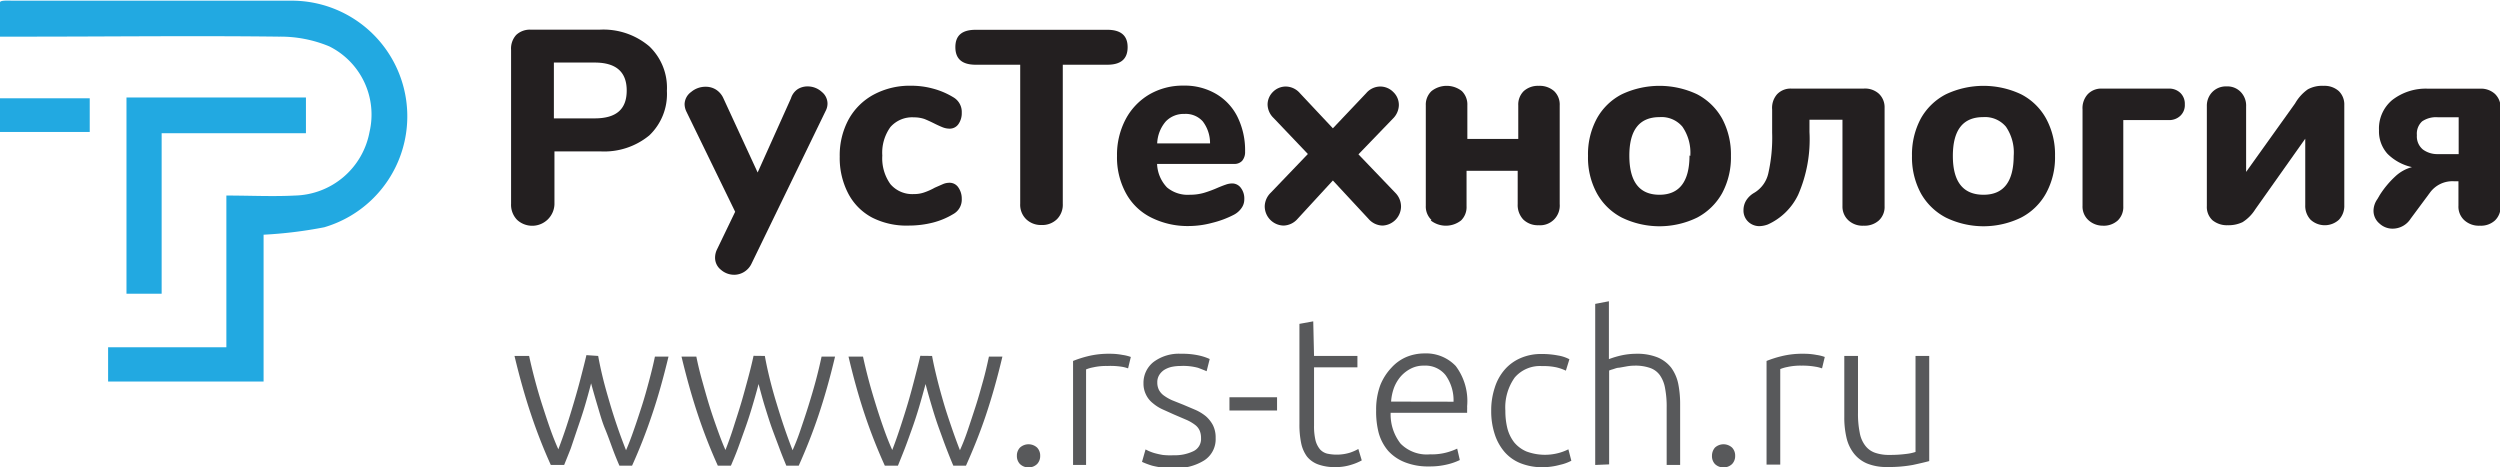
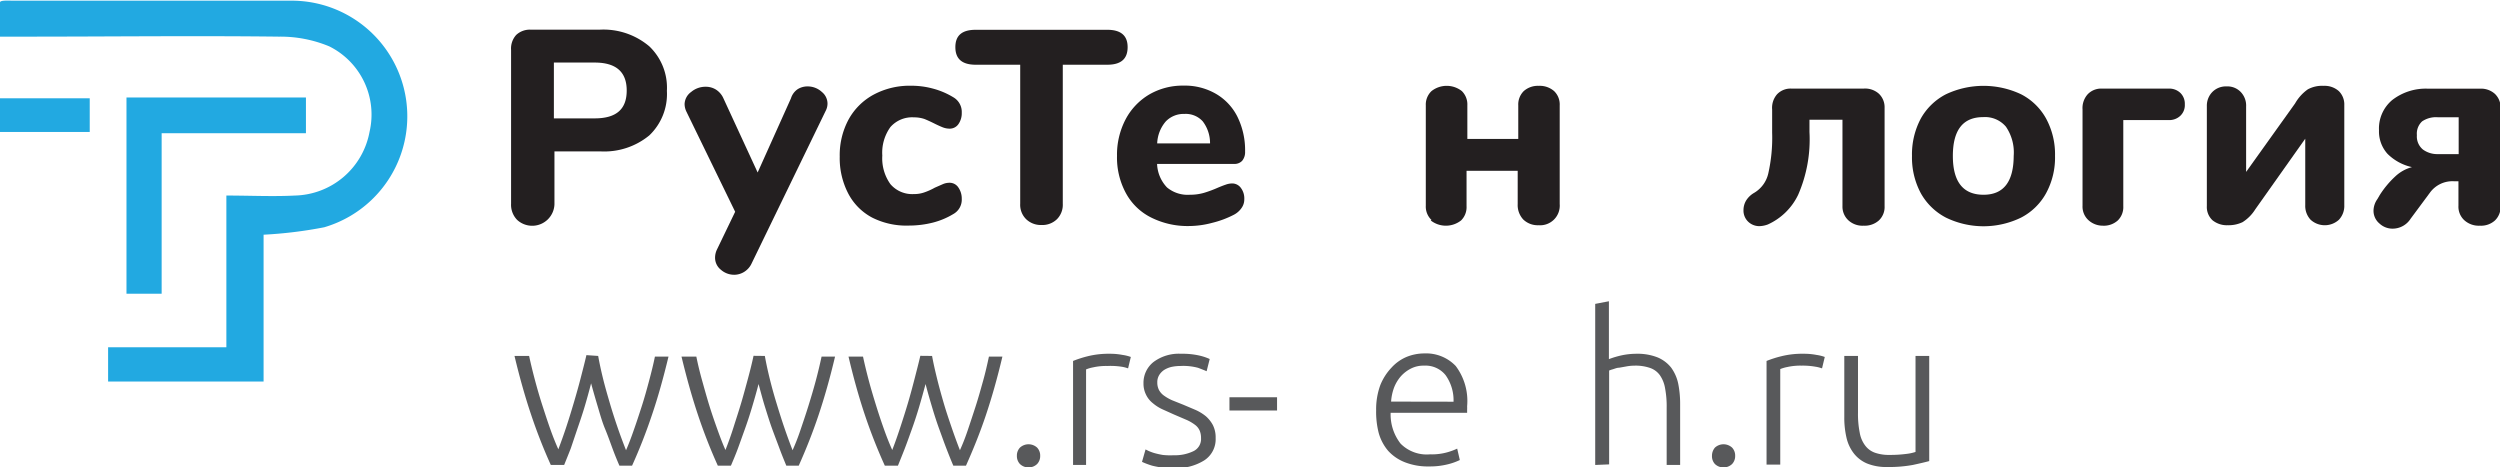
<svg xmlns="http://www.w3.org/2000/svg" viewBox="0 0 219 40.95">
  <defs>
    <style>.cls-1{fill:#58595b;}.cls-2{fill:#231f20;}.cls-3{fill:#22a9e1;}</style>
  </defs>
  <g id="Layer_2" data-name="Layer 2">
    <g id="Layer_1-2" data-name="Layer 1">
      <path class="cls-1" d="M52.4,32.12c.11.61.25,1.27.43,2s.38,1.41.59,2.13.44,1.43.68,2.13.49,1.36.74,2q.31-.7.66-1.71c.24-.67.47-1.38.71-2.12s.45-1.5.65-2.25.38-1.47.51-2.12h1.19c-.45,1.87-.93,3.59-1.46,5.14a46.53,46.53,0,0,1-1.73,4.41H54.26c-.19-.44-.39-.92-.59-1.46S53.25,39.1,53,38.5s-.43-1.25-.63-1.92-.4-1.36-.59-2.06c-.18.7-.37,1.39-.57,2.06s-.42,1.31-.63,1.92L50,40.22c-.21.54-.4,1-.58,1.45H48.25a46.73,46.73,0,0,1-1.73-4.42q-.78-2.32-1.45-5.13h1.28c.14.65.31,1.36.51,2.11s.42,1.51.66,2.25.47,1.45.71,2.12.47,1.23.68,1.7c.23-.61.47-1.27.71-2s.45-1.42.66-2.13.41-1.42.59-2.12.35-1.35.5-2Z" transform="translate(0 -0.94)" />
      <path class="cls-1" d="M67,32.12c.11.61.25,1.27.43,2s.37,1.41.59,2.13.44,1.43.68,2.13.48,1.36.73,2c.21-.47.43-1,.67-1.71s.47-1.38.7-2.12.46-1.5.66-2.25.37-1.47.51-2.12h1.18c-.44,1.87-.93,3.59-1.45,5.14s-1.1,3-1.73,4.41H68.88c-.18-.44-.38-.92-.58-1.46s-.42-1.11-.64-1.71-.42-1.25-.63-1.92-.39-1.36-.58-2.06c-.18.7-.38,1.39-.58,2.06s-.41,1.31-.63,1.92-.42,1.18-.62,1.72-.4,1-.59,1.45H62.88a46.73,46.73,0,0,1-1.73-4.42c-.52-1.55-1-3.26-1.45-5.13H61c.13.65.3,1.36.51,2.11s.42,1.51.65,2.25.48,1.45.72,2.12.46,1.23.67,1.7c.24-.61.48-1.27.71-2s.46-1.42.67-2.13.4-1.42.59-2.12.35-1.35.49-2Z" transform="translate(0 -0.94)" />
      <path class="cls-1" d="M81.65,32.12c.11.61.26,1.27.44,2s.37,1.41.58,2.13.45,1.43.69,2.13.48,1.36.73,2c.21-.47.43-1,.67-1.71s.46-1.38.7-2.12.45-1.5.66-2.25.37-1.47.51-2.12h1.18c-.44,1.87-.93,3.59-1.45,5.14s-1.11,3-1.74,4.41H83.51c-.19-.44-.38-.92-.59-1.46s-.41-1.11-.63-1.71-.43-1.25-.63-1.92-.4-1.36-.58-2.06c-.19.7-.38,1.39-.58,2.06s-.41,1.31-.63,1.92-.42,1.18-.63,1.72-.4,1-.58,1.45H77.51a46.74,46.74,0,0,1-1.74-4.42q-.78-2.32-1.44-5.13H75.6c.14.65.31,1.36.51,2.11s.43,1.51.66,2.25.47,1.45.71,2.12.47,1.23.68,1.7c.24-.61.47-1.27.71-2s.46-1.42.67-2.13.4-1.42.58-2.12.35-1.35.5-2Z" transform="translate(0 -0.94)" />
      <path class="cls-1" d="M91.12,40.87a1,1,0,0,1-.27.72,1.09,1.09,0,0,1-1.5,0,1,1,0,0,1-.27-.72,1,1,0,0,1,.27-.72,1.11,1.11,0,0,1,1.5,0A1,1,0,0,1,91.12,40.87Z" transform="translate(0 -0.94)" />
      <path class="cls-1" d="M97.21,31.93a5.76,5.76,0,0,1,1.12.1,3.6,3.6,0,0,1,.73.18l-.24,1a3.11,3.11,0,0,0-.6-.15A6.45,6.45,0,0,0,97,33a5.18,5.18,0,0,0-1.24.12,3.1,3.1,0,0,0-.62.18v8.37H94V32.56a9.57,9.57,0,0,1,1.27-.41A7.57,7.57,0,0,1,97.21,31.93Z" transform="translate(0 -0.94)" />
      <path class="cls-1" d="M102.82,40.82a3.74,3.74,0,0,0,1.71-.35,1.18,1.18,0,0,0,.68-1.15,1.62,1.62,0,0,0-.12-.66,1.27,1.27,0,0,0-.4-.5,3.7,3.7,0,0,0-.73-.43l-1.12-.48-1-.45a3.63,3.63,0,0,1-.85-.54,2.09,2.09,0,0,1-.59-.73,2.15,2.15,0,0,1-.23-1,2.32,2.32,0,0,1,.88-1.88,3.7,3.7,0,0,1,2.41-.72,6.7,6.7,0,0,1,1.62.16,4.66,4.66,0,0,1,.89.3l-.27,1.07q-.22-.1-.75-.3A5,5,0,0,0,103.4,33a3.79,3.79,0,0,0-.77.08,2.15,2.15,0,0,0-.64.26,1.45,1.45,0,0,0-.44.45,1.18,1.18,0,0,0-.17.65,1.41,1.41,0,0,0,.15.67,1.45,1.45,0,0,0,.44.49,4.05,4.05,0,0,0,.7.4l1,.4,1.06.45a4,4,0,0,1,.9.55,2.77,2.77,0,0,1,.62.78,2.41,2.41,0,0,1,.24,1.14,2.2,2.2,0,0,1-1,1.95,4.56,4.56,0,0,1-2.65.67,6.79,6.79,0,0,1-1.92-.21,7,7,0,0,1-.88-.33l.31-1.09.24.12a4.16,4.16,0,0,0,.5.19,7.15,7.15,0,0,0,.75.17A5.87,5.87,0,0,0,102.82,40.82Z" transform="translate(0 -0.94)" />
      <path class="cls-1" d="M107.7,35.74h4.17V36.9H107.7Z" transform="translate(0 -0.94)" />
-       <path class="cls-1" d="M115.11,32.12h3.8v1h-3.8v5.08a5.33,5.33,0,0,0,.13,1.32,2,2,0,0,0,.4.79,1.26,1.26,0,0,0,.63.37,4,4,0,0,0,2-.09,4.28,4.28,0,0,0,.72-.32l.3,1a4.58,4.58,0,0,1-.91.38,4.51,4.51,0,0,1-1.4.21,4.28,4.28,0,0,1-1.49-.23,2.22,2.22,0,0,1-1-.7,3,3,0,0,1-.51-1.18,8,8,0,0,1-.15-1.66V29.31l1.21-.22Z" transform="translate(0 -0.94)" />
      <path class="cls-1" d="M120.55,36.88a6.13,6.13,0,0,1,.36-2.19,4.83,4.83,0,0,1,1-1.56,3.74,3.74,0,0,1,1.32-.93,4.15,4.15,0,0,1,1.55-.3A3.58,3.58,0,0,1,127.52,33a5.1,5.1,0,0,1,1,3.53,2.71,2.71,0,0,1,0,.29c0,.1,0,.2,0,.28h-6.7a4.15,4.15,0,0,0,.87,2.7,3.22,3.22,0,0,0,2.58.94,5,5,0,0,0,1.55-.19,5.6,5.6,0,0,0,.83-.31l.23,1a5.4,5.4,0,0,1-1,.36,6.45,6.45,0,0,1-1.68.2,5.5,5.5,0,0,1-2.14-.37,3.9,3.9,0,0,1-1.46-1,4.13,4.13,0,0,1-.83-1.58A7.47,7.47,0,0,1,120.55,36.88Zm6.78-.75a3.78,3.78,0,0,0-.7-2.33,2.25,2.25,0,0,0-1.88-.83,2.42,2.42,0,0,0-1.16.26,3,3,0,0,0-.89.69,3.36,3.36,0,0,0-.59,1,4.34,4.34,0,0,0-.25,1.2Z" transform="translate(0 -0.94)" />
-       <path class="cls-1" d="M135.2,41.87a5.19,5.19,0,0,1-2-.35,3.64,3.64,0,0,1-1.41-1,4.5,4.5,0,0,1-.86-1.57,6.44,6.44,0,0,1-.3-2,6.34,6.34,0,0,1,.31-2.05,4.39,4.39,0,0,1,.88-1.59,3.88,3.88,0,0,1,1.38-1,4.46,4.46,0,0,1,1.83-.36,7.38,7.38,0,0,1,1.45.13,3.26,3.26,0,0,1,1,.33l-.31,1a4.05,4.05,0,0,0-.83-.29,5.2,5.2,0,0,0-1.24-.11,2.91,2.91,0,0,0-2.41,1,4.52,4.52,0,0,0-.82,2.91,6.3,6.3,0,0,0,.18,1.56,3.4,3.4,0,0,0,.6,1.22,2.85,2.85,0,0,0,1.07.79,4.66,4.66,0,0,0,2.9.11,4.41,4.41,0,0,0,.77-.3l.26,1a3.89,3.89,0,0,1-1,.36A5.94,5.94,0,0,1,135.2,41.87Z" transform="translate(0 -0.94)" />
      <path class="cls-1" d="M139.74,41.67V27.56l1.2-.23V32.4a7.76,7.76,0,0,1,1.2-.35,6.31,6.31,0,0,1,1.22-.12,4.76,4.76,0,0,1,1.85.32,3,3,0,0,1,1.18.89,3.65,3.65,0,0,1,.62,1.4,9,9,0,0,1,.17,1.79v5.34H146v-5a8.46,8.46,0,0,0-.14-1.72,2.8,2.8,0,0,0-.46-1.15,1.78,1.78,0,0,0-.86-.63,3.9,3.9,0,0,0-1.34-.2,4.18,4.18,0,0,0-.68.06l-.67.12c-.21,0-.4.09-.57.14a2.13,2.13,0,0,0-.32.11v8.22Z" transform="translate(0 -0.94)" />
      <path class="cls-1" d="M152,40.87a1,1,0,0,1-.27.72,1.09,1.09,0,0,1-1.5,0,1,1,0,0,1-.26-.72,1.08,1.08,0,0,1,.26-.72,1.11,1.11,0,0,1,1.5,0A1,1,0,0,1,152,40.87Z" transform="translate(0 -0.94)" />
      <path class="cls-1" d="M158,31.93a5.69,5.69,0,0,1,1.12.1,3.6,3.6,0,0,1,.73.18l-.24,1a3.11,3.11,0,0,0-.6-.15,6.33,6.33,0,0,0-1.19-.09,5.27,5.27,0,0,0-1.25.12,3.33,3.33,0,0,0-.62.18v8.37h-1.2V32.56a9.31,9.31,0,0,1,1.28-.41A7.49,7.49,0,0,1,158,31.93Z" transform="translate(0 -0.94)" />
      <path class="cls-1" d="M169,41.33c-.36.1-.84.21-1.44.34a11.56,11.56,0,0,1-2.22.18,4.49,4.49,0,0,1-1.79-.31,2.89,2.89,0,0,1-1.16-.89,3.52,3.52,0,0,1-.64-1.38,7.77,7.77,0,0,1-.19-1.8V32.12h1.2v5a8.28,8.28,0,0,0,.15,1.71,2.59,2.59,0,0,0,.48,1.14,1.83,1.83,0,0,0,.86.63,3.68,3.68,0,0,0,1.28.19,10.68,10.68,0,0,0,1.48-.09,3.79,3.79,0,0,0,.79-.17V32.12H169Z" transform="translate(0 -0.94)" />
      <path class="cls-2" d="M45.27,20.17a1.9,1.9,0,0,1-.5-1.38V5.31A1.77,1.77,0,0,1,45.22,4a1.75,1.75,0,0,1,1.3-.46h6A6.21,6.21,0,0,1,56.88,5a5,5,0,0,1,1.54,3.9,5,5,0,0,1-1.54,3.9,6.21,6.21,0,0,1-4.31,1.4h-4v4.64a1.95,1.95,0,0,1-3.25,1.38ZM54.9,8.87c0-1.63-.93-2.45-2.81-2.45H48.52v4.89h3.57C54,11.31,54.9,10.5,54.9,8.87Z" transform="translate(0 -0.94)" />
      <path class="cls-2" d="M69.88,8.75a1.61,1.61,0,0,1,.85-.24A1.83,1.83,0,0,1,72,9,1.32,1.32,0,0,1,72.49,10a1.39,1.39,0,0,1-.17.67L65.85,24a1.72,1.72,0,0,1-.65.75,1.66,1.66,0,0,1-.87.26,1.76,1.76,0,0,1-1.18-.44,1.34,1.34,0,0,1-.51-1.06,1.65,1.65,0,0,1,.17-.72l1.59-3.3L60.12,10.7a1.57,1.57,0,0,1-.15-.65A1.36,1.36,0,0,1,60.54,9a1.94,1.94,0,0,1,1.28-.46,1.67,1.67,0,0,1,.9.25,1.75,1.75,0,0,1,.65.76l3,6.5,2.92-6.5A1.49,1.49,0,0,1,69.88,8.75Z" transform="translate(0 -0.94)" />
      <path class="cls-2" d="M76.4,20a5,5,0,0,1-2.1-2.12,6.71,6.71,0,0,1-.74-3.22,6.58,6.58,0,0,1,.78-3.26,5.46,5.46,0,0,1,2.21-2.18,6.67,6.67,0,0,1,3.27-.77,7.24,7.24,0,0,1,1.94.26,6.75,6.75,0,0,1,1.75.75,1.48,1.48,0,0,1,.74,1.35,1.66,1.66,0,0,1-.29,1,.92.92,0,0,1-.77.4,1.67,1.67,0,0,1-.59-.11c-.18-.07-.43-.18-.73-.33s-.64-.31-.9-.41a2.85,2.85,0,0,0-.91-.14,2.53,2.53,0,0,0-2.06.85,3.84,3.84,0,0,0-.71,2.5,3.88,3.88,0,0,0,.71,2.5,2.51,2.51,0,0,0,2.06.87,2.64,2.64,0,0,0,.89-.14,5.41,5.41,0,0,0,.94-.42l.73-.32a1.48,1.48,0,0,1,.57-.11.91.91,0,0,1,.76.41,1.7,1.7,0,0,1,.3,1,1.44,1.44,0,0,1-.74,1.33,6.6,6.6,0,0,1-1.79.75,8.59,8.59,0,0,1-2.11.26A6.62,6.62,0,0,1,76.4,20Z" transform="translate(0 -0.94)" />
      <path class="cls-2" d="M89.89,20.14a1.76,1.76,0,0,1-.52-1.35V6.61h-3.9c-1.19,0-1.78-.51-1.78-1.54s.59-1.52,1.78-1.52H97c1.19,0,1.78.51,1.78,1.52S98.22,6.61,97,6.61h-3.9V18.79a1.79,1.79,0,0,1-.51,1.35,1.83,1.83,0,0,1-1.37.51A1.85,1.85,0,0,1,89.89,20.14Z" transform="translate(0 -0.94)" />
      <path class="cls-2" d="M108.7,17.4a1.53,1.53,0,0,1,.3,1,1.29,1.29,0,0,1-.24.76,1.85,1.85,0,0,1-.67.59,8.45,8.45,0,0,1-1.9.71,7.93,7.93,0,0,1-2,.28,7.12,7.12,0,0,1-3.36-.75,5.09,5.09,0,0,1-2.2-2.13,6.53,6.53,0,0,1-.78-3.26,6.66,6.66,0,0,1,.75-3.2,5.5,5.5,0,0,1,2.07-2.18,5.82,5.82,0,0,1,3-.78,5.43,5.43,0,0,1,2.83.71,4.8,4.8,0,0,1,1.89,2,6.62,6.62,0,0,1,.68,3.07,1.18,1.18,0,0,1-.26.81.92.92,0,0,1-.71.27h-6.74a3.16,3.16,0,0,0,.87,2.06,2.83,2.83,0,0,0,2,.64,4.39,4.39,0,0,0,1.25-.17,10.19,10.19,0,0,0,1.23-.46c.22-.09.44-.18.65-.25a1.73,1.73,0,0,1,.55-.11A.94.94,0,0,1,108.7,17.4Zm-6.58-5.82a3.13,3.13,0,0,0-.75,1.92H106a3.14,3.14,0,0,0-.64-1.93,2,2,0,0,0-1.6-.65A2.17,2.17,0,0,0,102.12,11.58Z" transform="translate(0 -0.94)" />
-       <path class="cls-2" d="M122.73,19.06a1.69,1.69,0,0,1-1.63,1.64,1.67,1.67,0,0,1-1.21-.58l-3.13-3.37-3.1,3.37a1.69,1.69,0,0,1-1.21.58A1.69,1.69,0,0,1,110.79,19a1.72,1.72,0,0,1,.53-1.18l3.25-3.39-3-3.15a1.68,1.68,0,0,1-.53-1.18A1.56,1.56,0,0,1,111.5,9a1.59,1.59,0,0,1,1.14-.48,1.66,1.66,0,0,1,1.23.58l2.89,3.08,2.92-3.08a1.63,1.63,0,0,1,1.22-.58,1.6,1.6,0,0,1,1.15.48,1.56,1.56,0,0,1,.49,1.16,1.72,1.72,0,0,1-.53,1.18L119,14.46l3.25,3.39A1.71,1.71,0,0,1,122.73,19.06Z" transform="translate(0 -0.94)" />
      <path class="cls-2" d="M125.4,20.21a1.61,1.61,0,0,1-.5-1.25V10.17a1.63,1.63,0,0,1,.5-1.25,2.15,2.15,0,0,1,2.66,0,1.65,1.65,0,0,1,.48,1.25v2.94H133V10.17a1.65,1.65,0,0,1,.48-1.25,1.86,1.86,0,0,1,1.32-.46,1.91,1.91,0,0,1,1.34.46,1.62,1.62,0,0,1,.49,1.25l0,8.65a1.72,1.72,0,0,1-1.85,1.85,1.82,1.82,0,0,1-1.34-.5,1.85,1.85,0,0,1-.49-1.35V15.9h-4.48V19a1.63,1.63,0,0,1-.48,1.25,2.15,2.15,0,0,1-2.66,0Z" transform="translate(0 -0.94)" />
-       <path class="cls-2" d="M142.07,20a5.25,5.25,0,0,1-2.19-2.14,6.52,6.52,0,0,1-.77-3.26,6.56,6.56,0,0,1,.77-3.27,5.23,5.23,0,0,1,2.19-2.13,7.73,7.73,0,0,1,6.6,0,5.35,5.35,0,0,1,2.19,2.13,6.67,6.67,0,0,1,.77,3.27,6.63,6.63,0,0,1-.77,3.26A5.37,5.37,0,0,1,148.67,20a7.54,7.54,0,0,1-6.6,0Zm6-5.4a4,4,0,0,0-.69-2.56,2.39,2.39,0,0,0-2-.84q-2.66,0-2.65,3.4T145.37,18C147.13,18,148,16.82,148,14.56Z" transform="translate(0 -0.94)" />
      <path class="cls-2" d="M157.52,18a5.42,5.42,0,0,1-2.65,2.6,2.26,2.26,0,0,1-.74.15,1.4,1.4,0,0,1-1-.4,1.34,1.34,0,0,1-.4-1,1.64,1.64,0,0,1,.24-.86,2,2,0,0,1,.7-.66,2.65,2.65,0,0,0,1.23-1.69,14.19,14.19,0,0,0,.34-3.58V10.53a1.8,1.8,0,0,1,.43-1.33,1.63,1.63,0,0,1,1.25-.5h6.34a1.81,1.81,0,0,1,1.33.45,1.63,1.63,0,0,1,.5,1.24V19a1.61,1.61,0,0,1-.5,1.25,1.86,1.86,0,0,1-1.33.46,1.82,1.82,0,0,1-1.33-.46A1.63,1.63,0,0,1,161.4,19V11.43h-2.89v1.08A12.13,12.13,0,0,1,157.52,18Z" transform="translate(0 -0.94)" />
      <path class="cls-2" d="M170.46,20a5.34,5.34,0,0,1-2.2-2.14,6.63,6.63,0,0,1-.77-3.26,6.67,6.67,0,0,1,.77-3.27,5.31,5.31,0,0,1,2.2-2.13,7.71,7.71,0,0,1,6.59,0,5.23,5.23,0,0,1,2.19,2.13,6.57,6.57,0,0,1,.78,3.27,6.53,6.53,0,0,1-.78,3.26A5.25,5.25,0,0,1,177.05,20a7.52,7.52,0,0,1-6.59,0Zm5.94-5.4a4,4,0,0,0-.68-2.56,2.39,2.39,0,0,0-2-.84q-2.65,0-2.65,3.4T173.76,18Q176.4,18,176.4,14.56Z" transform="translate(0 -0.94)" />
      <path class="cls-2" d="M182.93,20.21a1.61,1.61,0,0,1-.5-1.25V10.53a1.81,1.81,0,0,1,.45-1.33,1.63,1.63,0,0,1,1.24-.5H190a1.41,1.41,0,0,1,1,.38,1.32,1.32,0,0,1,.39,1,1.28,1.28,0,0,1-.39,1,1.41,1.41,0,0,1-1,.38h-4V19a1.63,1.63,0,0,1-.48,1.25,1.82,1.82,0,0,1-1.33.46A1.86,1.86,0,0,1,182.93,20.21Z" transform="translate(0 -0.94)" />
      <path class="cls-2" d="M202.16,8.77a2.6,2.6,0,0,1,1.39-.31,1.87,1.87,0,0,1,1.33.46,1.63,1.63,0,0,1,.48,1.23v8.76a1.77,1.77,0,0,1-.47,1.28,1.84,1.84,0,0,1-2.48,0,1.77,1.77,0,0,1-.47-1.28V13.09l-4.38,6.19a3.55,3.55,0,0,1-1.11,1.12,2.84,2.84,0,0,1-1.3.27,2,2,0,0,1-1.34-.44,1.58,1.58,0,0,1-.49-1.24V10.22A1.71,1.71,0,0,1,193.8,9a1.66,1.66,0,0,1,1.25-.49,1.61,1.61,0,0,1,1.24.49,1.71,1.71,0,0,1,.47,1.27V16L201.05,10A3.81,3.81,0,0,1,202.16,8.77Z" transform="translate(0 -0.94)" />
      <path class="cls-2" d="M215.85,20.21a1.61,1.61,0,0,1-.49-1.25V16.82H215a2.44,2.44,0,0,0-2.14,1l-1.69,2.28a1.87,1.87,0,0,1-1.56.87,1.67,1.67,0,0,1-1.18-.46,1.45,1.45,0,0,1-.51-1.13,1.79,1.79,0,0,1,.34-1l.21-.36a8.23,8.23,0,0,1,1.35-1.62,3.41,3.41,0,0,1,1.47-.82,4.36,4.36,0,0,1-2.14-1.16,2.92,2.92,0,0,1-.75-2.06,3.25,3.25,0,0,1,1.15-2.65,4.8,4.8,0,0,1,3.19-1h4.48a1.81,1.81,0,0,1,1.33.45,1.63,1.63,0,0,1,.5,1.24V19a1.64,1.64,0,0,1-.49,1.25,1.81,1.81,0,0,1-1.32.46A1.88,1.88,0,0,1,215.85,20.21Zm-.47-9h-1.85a2.17,2.17,0,0,0-1.35.36,1.46,1.46,0,0,0-.46,1.21,1.48,1.48,0,0,0,.53,1.26,2.12,2.12,0,0,0,1.28.4h1.85Z" transform="translate(0 -0.94)" />
      <path class="cls-3" d="M23.09,21.5V34.36H9.47v-3H19.83V18.07c2.12,0,4.06.1,6,0a6.81,6.81,0,0,0,6.54-5.57A6.67,6.67,0,0,0,28.84,5a11.13,11.13,0,0,0-4.4-.85c-7.4-.09-14.79,0-22.19,0H0v-3C0,.94.79,1,1.21,1c8.15,0,16.31,0,24.47,0A10.13,10.13,0,0,1,28.4,20.85,38,38,0,0,1,23.09,21.5Z" transform="translate(0 -0.94)" />
      <path class="cls-3" d="M11.08,9.48H26.8v3.13H14.16V26.67H11.08Z" transform="translate(0 -0.94)" />
      <path class="cls-3" d="M7.86,9.55V12.5H0V9.55Z" transform="translate(0 -0.94)" />
    </g>
  </g>
</svg>